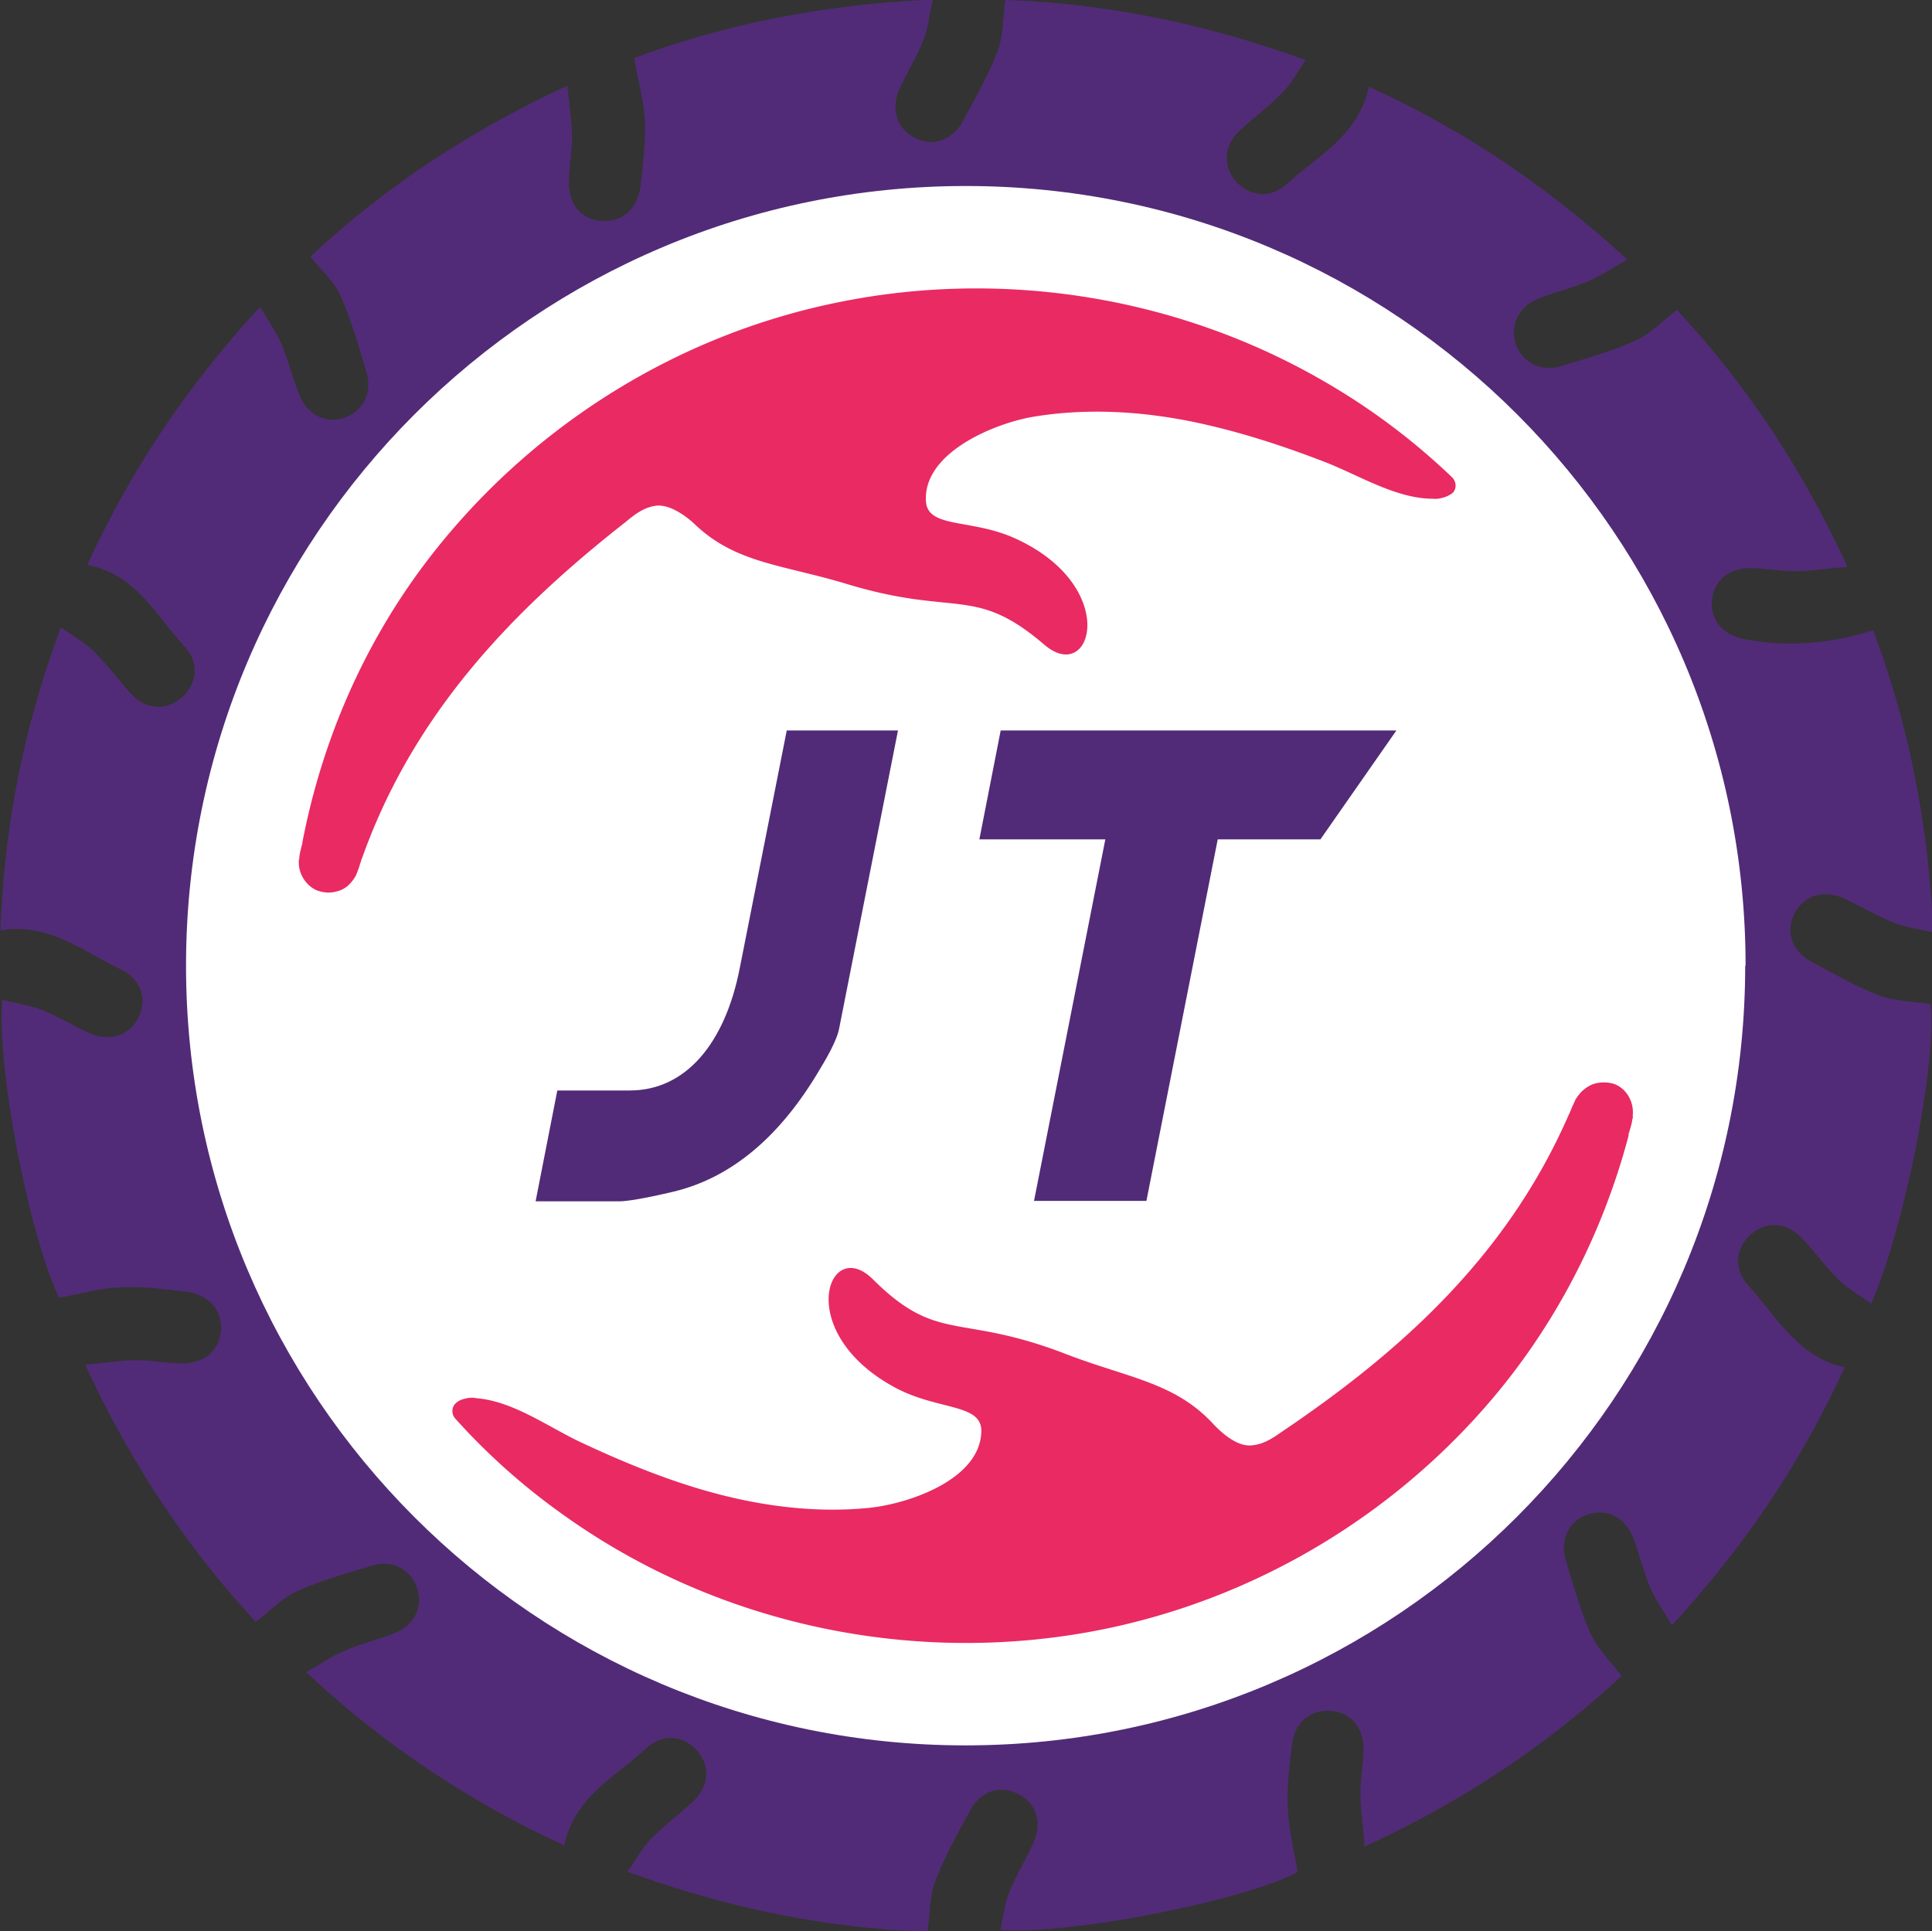
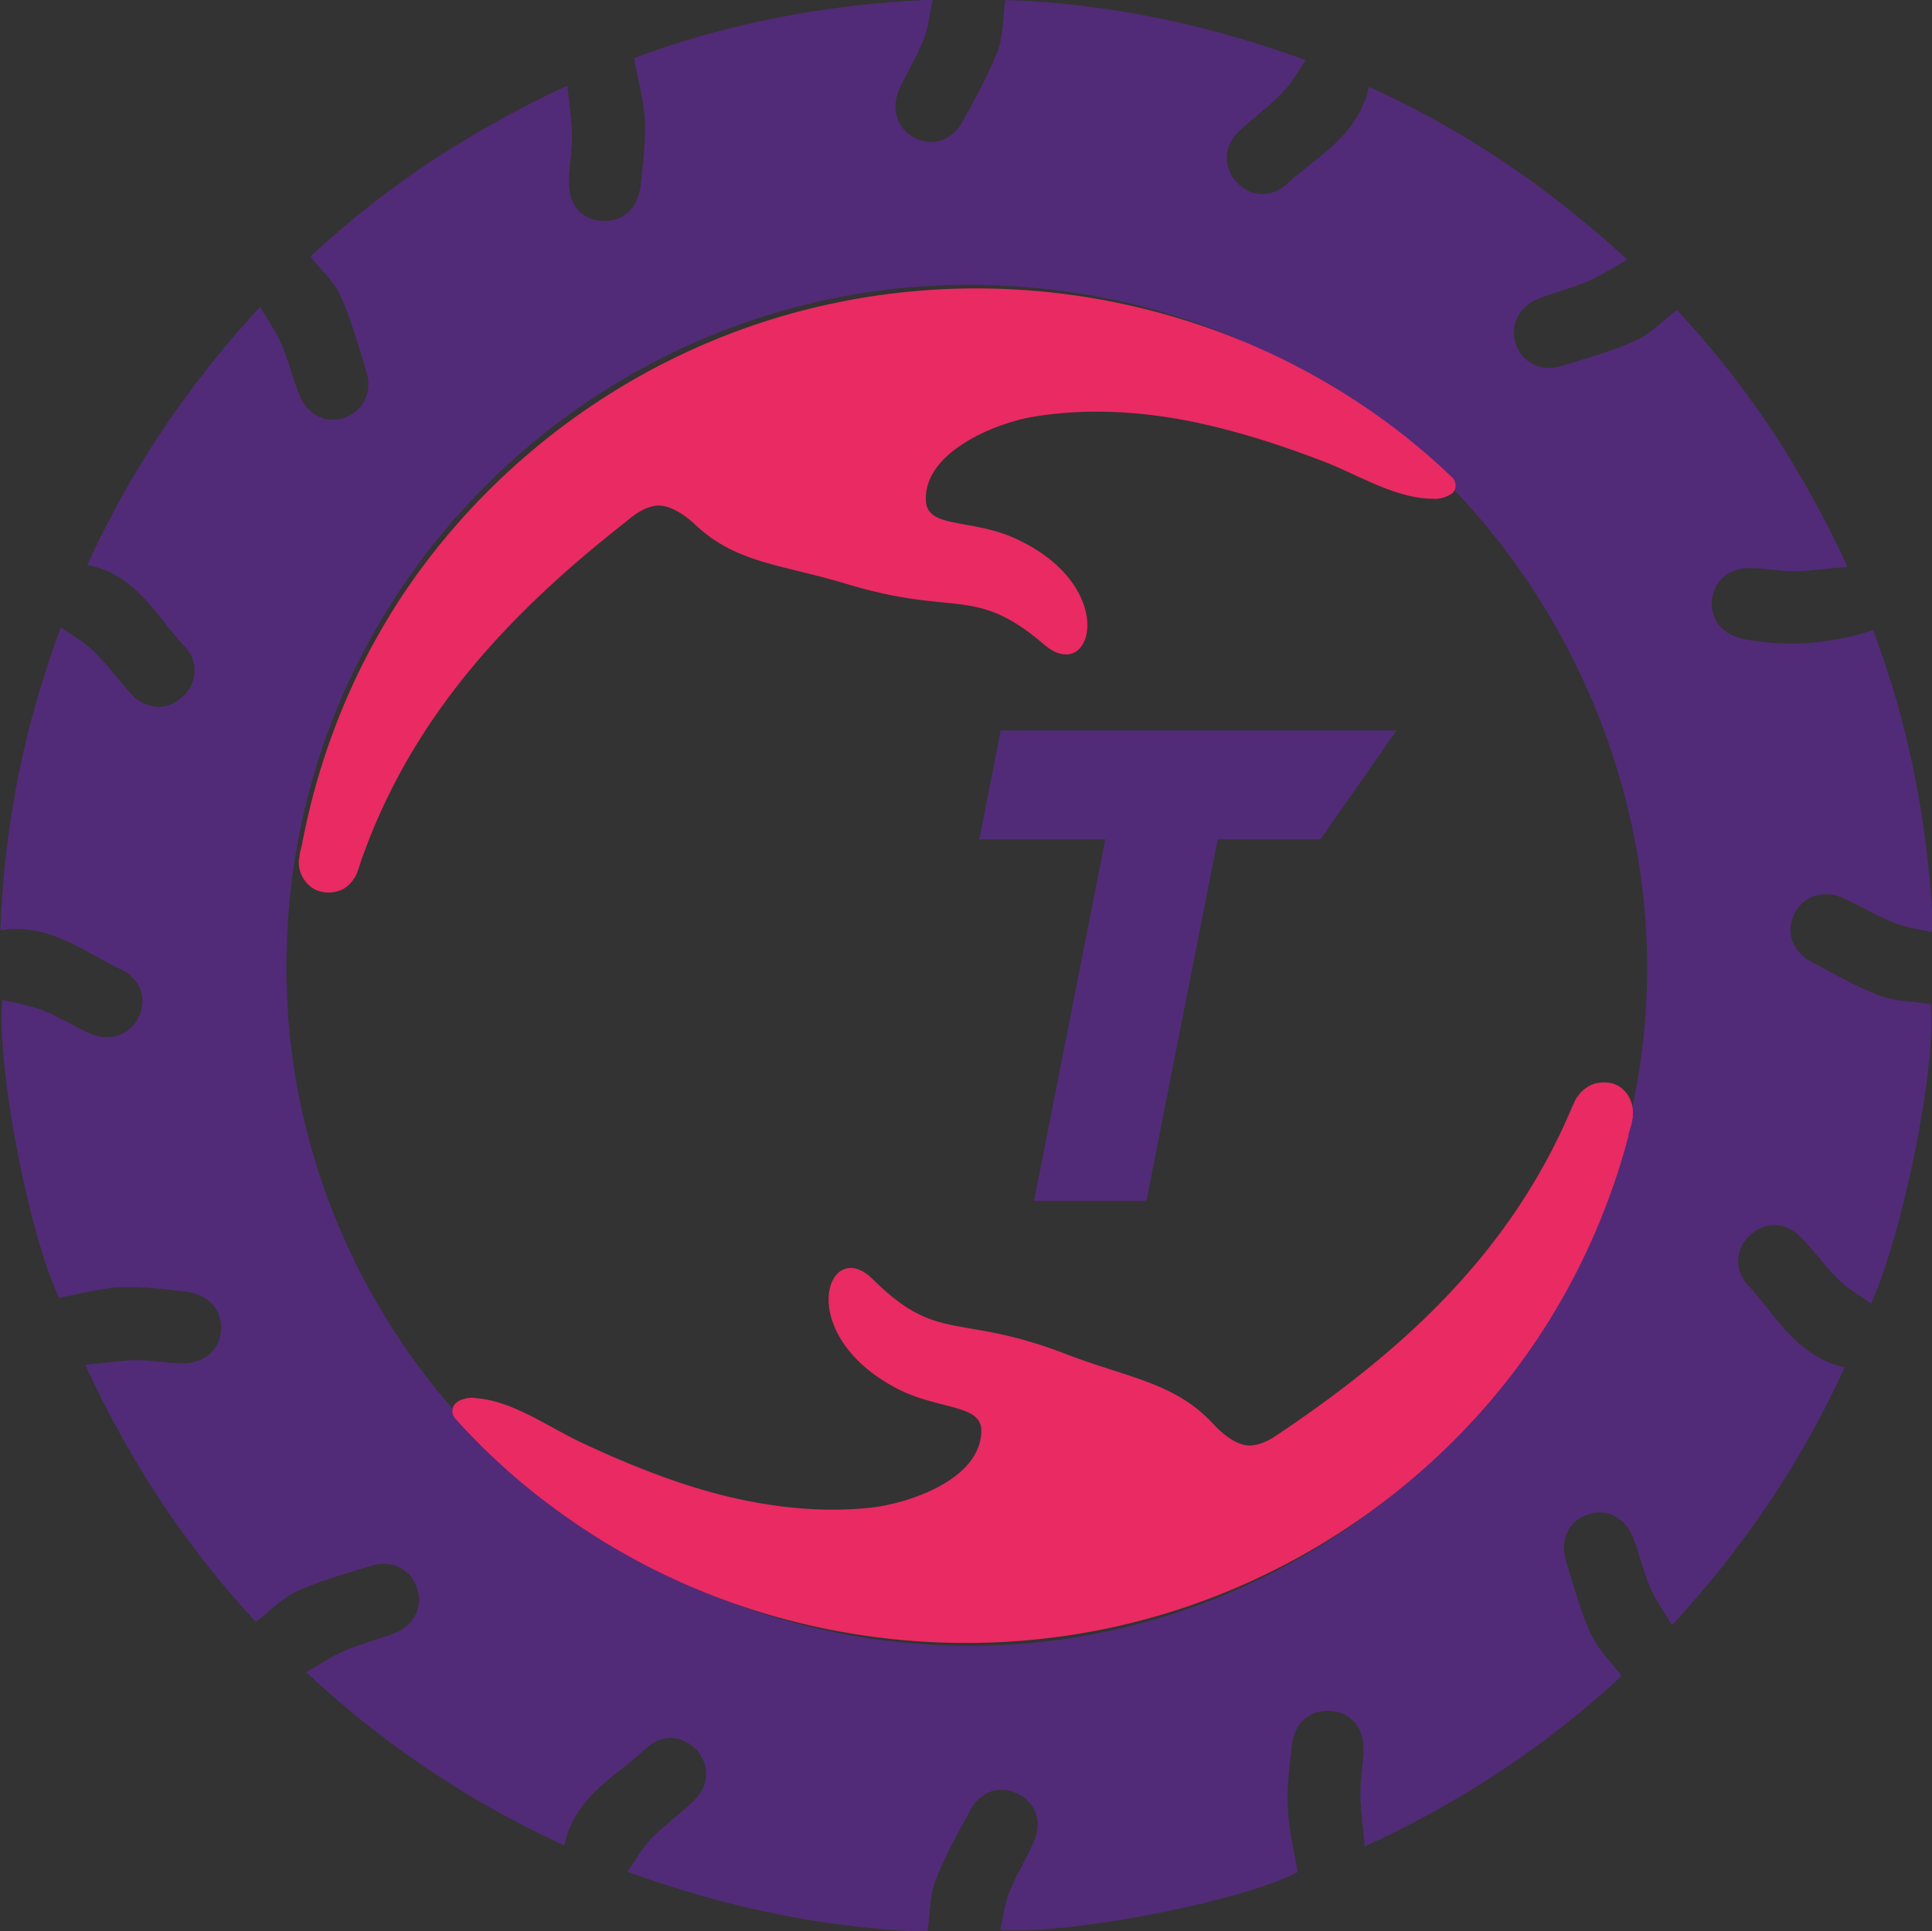
<svg xmlns="http://www.w3.org/2000/svg" data-bbox="0.01 -0.01 49.87 49.86" viewBox="0 0 49.85 49.84" data-type="color">
  <rect x="0" y="0" width="49.85" height="49.84" fill="#333333" stroke="none" />
  <g>
    <path d="M47.59 35.3c-1.13 2.46-2.58 4.61-4.45 6.64-.2-.35-.41-.63-.55-.95-.18-.41-.28-.86-.44-1.28-.21-.56-.7-.8-1.2-.62-.48.17-.71.65-.54 1.2.19.63.37 1.28.64 1.88.17.38.5.69.79 1.08-1.91 1.77-4.08 3.23-6.63 4.4-.04-.51-.1-.92-.11-1.34 0-.38.07-.76.08-1.15.01-.58-.32-.97-.84-1.01-.52-.04-.93.29-1 .85-.07.55-.14 1.11-.11 1.67.02.54.16 1.08.25 1.64-1.33.72-5.85 1.63-7.67 1.49.08-.34.11-.67.23-.97.18-.44.43-.84.62-1.27.25-.54.07-1.05-.42-1.28-.47-.22-.95-.05-1.22.46-.31.58-.64 1.16-.88 1.78-.15.39-.14.84-.21 1.33-2.61-.09-5.15-.61-7.74-1.55.22-.31.38-.61.6-.84.34-.35.74-.64 1.09-.97.42-.4.45-.91.11-1.31-.34-.39-.89-.46-1.31-.07-.79.74-1.85 1.24-2.12 2.51a24.793 24.793 0 0 1-6.66-4.47c.37-.21.68-.42 1.01-.56.42-.18.86-.28 1.28-.45.52-.21.74-.7.56-1.19-.17-.46-.64-.7-1.15-.55-.65.2-1.31.38-1.93.66-.38.17-.69.51-1.07.79-1.78-1.92-3.23-4.09-4.4-6.63.49-.05.89-.11 1.3-.12.38 0 .76.07 1.15.08.61.02 1.01-.32 1.05-.85.04-.53-.32-.93-.92-1-.55-.06-1.12-.14-1.67-.11-.52.02-1.04.17-1.58.27C.78 31.99-.1 27.54.06 25.8c.35.09.7.14 1.02.26.42.17.81.41 1.22.6.51.23 1.02.07 1.26-.38.25-.47.09-1.01-.45-1.27-.97-.46-1.86-1.21-3.1-1 .1-2.7.6-5.24 1.56-7.82.31.22.61.38.84.61.35.34.64.74.97 1.1.39.42.91.45 1.31.1.39-.34.46-.9.08-1.31-.75-.8-1.26-1.88-2.52-2.11 1.14-2.48 2.59-4.63 4.46-6.66.21.35.41.64.55.95.18.43.29.89.47 1.33.21.52.7.75 1.18.57.46-.17.7-.64.55-1.15-.2-.67-.39-1.34-.67-1.98-.16-.37-.5-.66-.78-1.02 1.92-1.79 4.09-3.23 6.63-4.41.05.49.11.89.12 1.29 0 .38-.07.76-.08 1.15-.02.62.31 1.02.85 1.05.54.03.93-.31 1-.92.06-.55.13-1.12.11-1.67-.03-.53-.18-1.04-.28-1.61C18.77.6 21.31.11 24.07-.01c-.09.39-.12.73-.24 1.03-.17.44-.42.84-.62 1.27-.23.52-.07 1.02.38 1.26.47.25.99.08 1.27-.45.31-.58.64-1.16.88-1.78.15-.39.13-.84.2-1.32 2.62.09 5.16.61 7.75 1.55-.22.32-.38.62-.61.85-.34.35-.74.64-1.09.97-.42.39-.44.91-.1 1.31.34.39.89.45 1.31.07.8-.73 1.85-1.25 2.12-2.51 2.47 1.12 4.62 2.58 6.67 4.46-.38.21-.69.42-1.02.56-.42.18-.86.28-1.28.45-.52.21-.74.7-.57 1.19.17.46.64.7 1.15.55.65-.2 1.31-.38 1.93-.66.38-.17.69-.51 1.07-.79 1.78 1.91 3.23 4.08 4.4 6.63-.51.04-.93.1-1.35.11-.38 0-.76-.07-1.15-.08-.57-.01-.96.34-1 .85-.03.49.28.87.82.98 1.09.21 2.22.14 3.34-.23.93 2.47 1.43 5.03 1.55 7.8-.4-.09-.74-.13-1.04-.26-.44-.18-.84-.42-1.27-.62-.52-.23-1.02-.07-1.26.38-.25.48-.08.99.45 1.27.57.3 1.13.63 1.73.86.41.15.87.15 1.32.22.17 1.47-.65 5.72-1.53 7.73-.3-.22-.61-.39-.85-.63-.34-.33-.61-.72-.94-1.06-.4-.42-.91-.44-1.31-.1-.39.34-.46.89-.08 1.31.74.81 1.28 1.86 2.51 2.13m-22.68 7.18c9.54.05 17.53-7.85 17.57-17.43.04-8.73-6.77-17.67-17.5-17.69-9.41-.02-17.52 7.58-17.61 17.45-.09 9.64 7.85 17.62 17.55 17.67Z" fill="#512b77" data-color="1" />
-     <path d="M45.03 24.92c0 11.11-9.01 20.12-20.12 20.12S4.8 36.03 4.8 24.92 13.81 4.8 24.92 4.8s20.12 9.01 20.12 20.12" fill="#ffffff" data-color="2" />
-     <path d="M21.65 26.55c-.04.21-.2.56-.5 1.05-1.03 1.75-2.3 2.81-3.81 3.16-.72.17-1.17.24-1.35.24h-2.17l.56-2.86h1.87c1.44 0 2.46-1.21 2.84-3.17l1.21-6.12h2.87l-1.52 7.7Z" fill="#512b77" data-color="1" />
    <path fill="#512b77" d="m36.03 18.85-1.96 2.81h-2.65l-1.84 9.33h-2.9l1.84-9.33h-3.25l.55-2.81h10.21z" data-color="1" />
    <path d="M42.12 28.87c-.01.1-.04.2-.07.3 0 .01-.04.11-.03.12v.02c-.68 2.57-1.93 4.98-3.7 7-2.81 3.21-6.72 5.34-10.95 5.92-4.43.61-9.01-.46-12.68-3.03-1.08-.75-2.06-1.61-2.94-2.59a.29.29 0 0 1-.05-.32c.02-.05.06-.08.11-.12.07-.05.16-.07.24-.09.08-.01.15-.02.23 0 .95.07 1.86.74 2.71 1.14.98.46 1.99.88 3.02 1.19 1.43.43 2.94.65 4.42.5.98-.1 2.85-.71 2.89-1.96.03-.73-1.08-.55-2.18-1.12-2.7-1.42-1.78-3.97-.62-2.82 1.69 1.68 2.21.86 4.98 1.93 1.61.62 2.8.73 3.79 1.79.23.25.62.59.98.57.33-.02.57-.19.83-.37 3.17-2.14 5.83-4.61 7.38-8.17l.03-.06c.03-.08.06-.15.1-.23a.71.71 0 0 1 .13-.22c.05-.07.12-.13.19-.18.1-.07.18-.1.27-.12.12-.02.25-.03.41.01.21.06.38.23.46.43.05.12.07.24.06.38v.09" fill="#e92a63" data-color="3" />
    <path d="M7.72 22.2c0-.1.02-.21.05-.31 0-.02.03-.12.03-.12v-.02c.5-2.61 1.57-5.1 3.19-7.24 2.58-3.4 6.32-5.8 10.5-6.68 4.38-.93 9.02-.17 12.86 2.12 1.13.67 2.17 1.46 3.12 2.37.08.08.11.2.07.31-.02.05-.05.09-.1.12a.72.72 0 0 1-.24.1c-.07.02-.15.03-.23.02-.95 0-1.91-.61-2.79-.95-1.01-.39-2.04-.73-3.1-.97-1.45-.33-2.98-.44-4.45-.19-.97.17-2.79.91-2.74 2.15.02.73 1.12.47 2.25.96 2.79 1.23 2.05 3.83.81 2.77-1.81-1.55-2.26-.71-5.1-1.57-1.65-.5-2.85-.53-3.9-1.52-.24-.23-.66-.54-1.02-.5-.32.04-.56.23-.8.43-3.01 2.36-5.49 5.01-6.79 8.67-.01.02-.02.04-.02.06-.03.08-.05.16-.08.24-.03.08-.06.16-.11.23s-.11.14-.17.19c-.09.07-.17.11-.26.13a.79.79 0 0 1-.41.01c-.21-.04-.39-.2-.49-.39a.779.779 0 0 1-.09-.37v-.09" fill="#e92a63" data-color="3" />
  </g>
</svg>